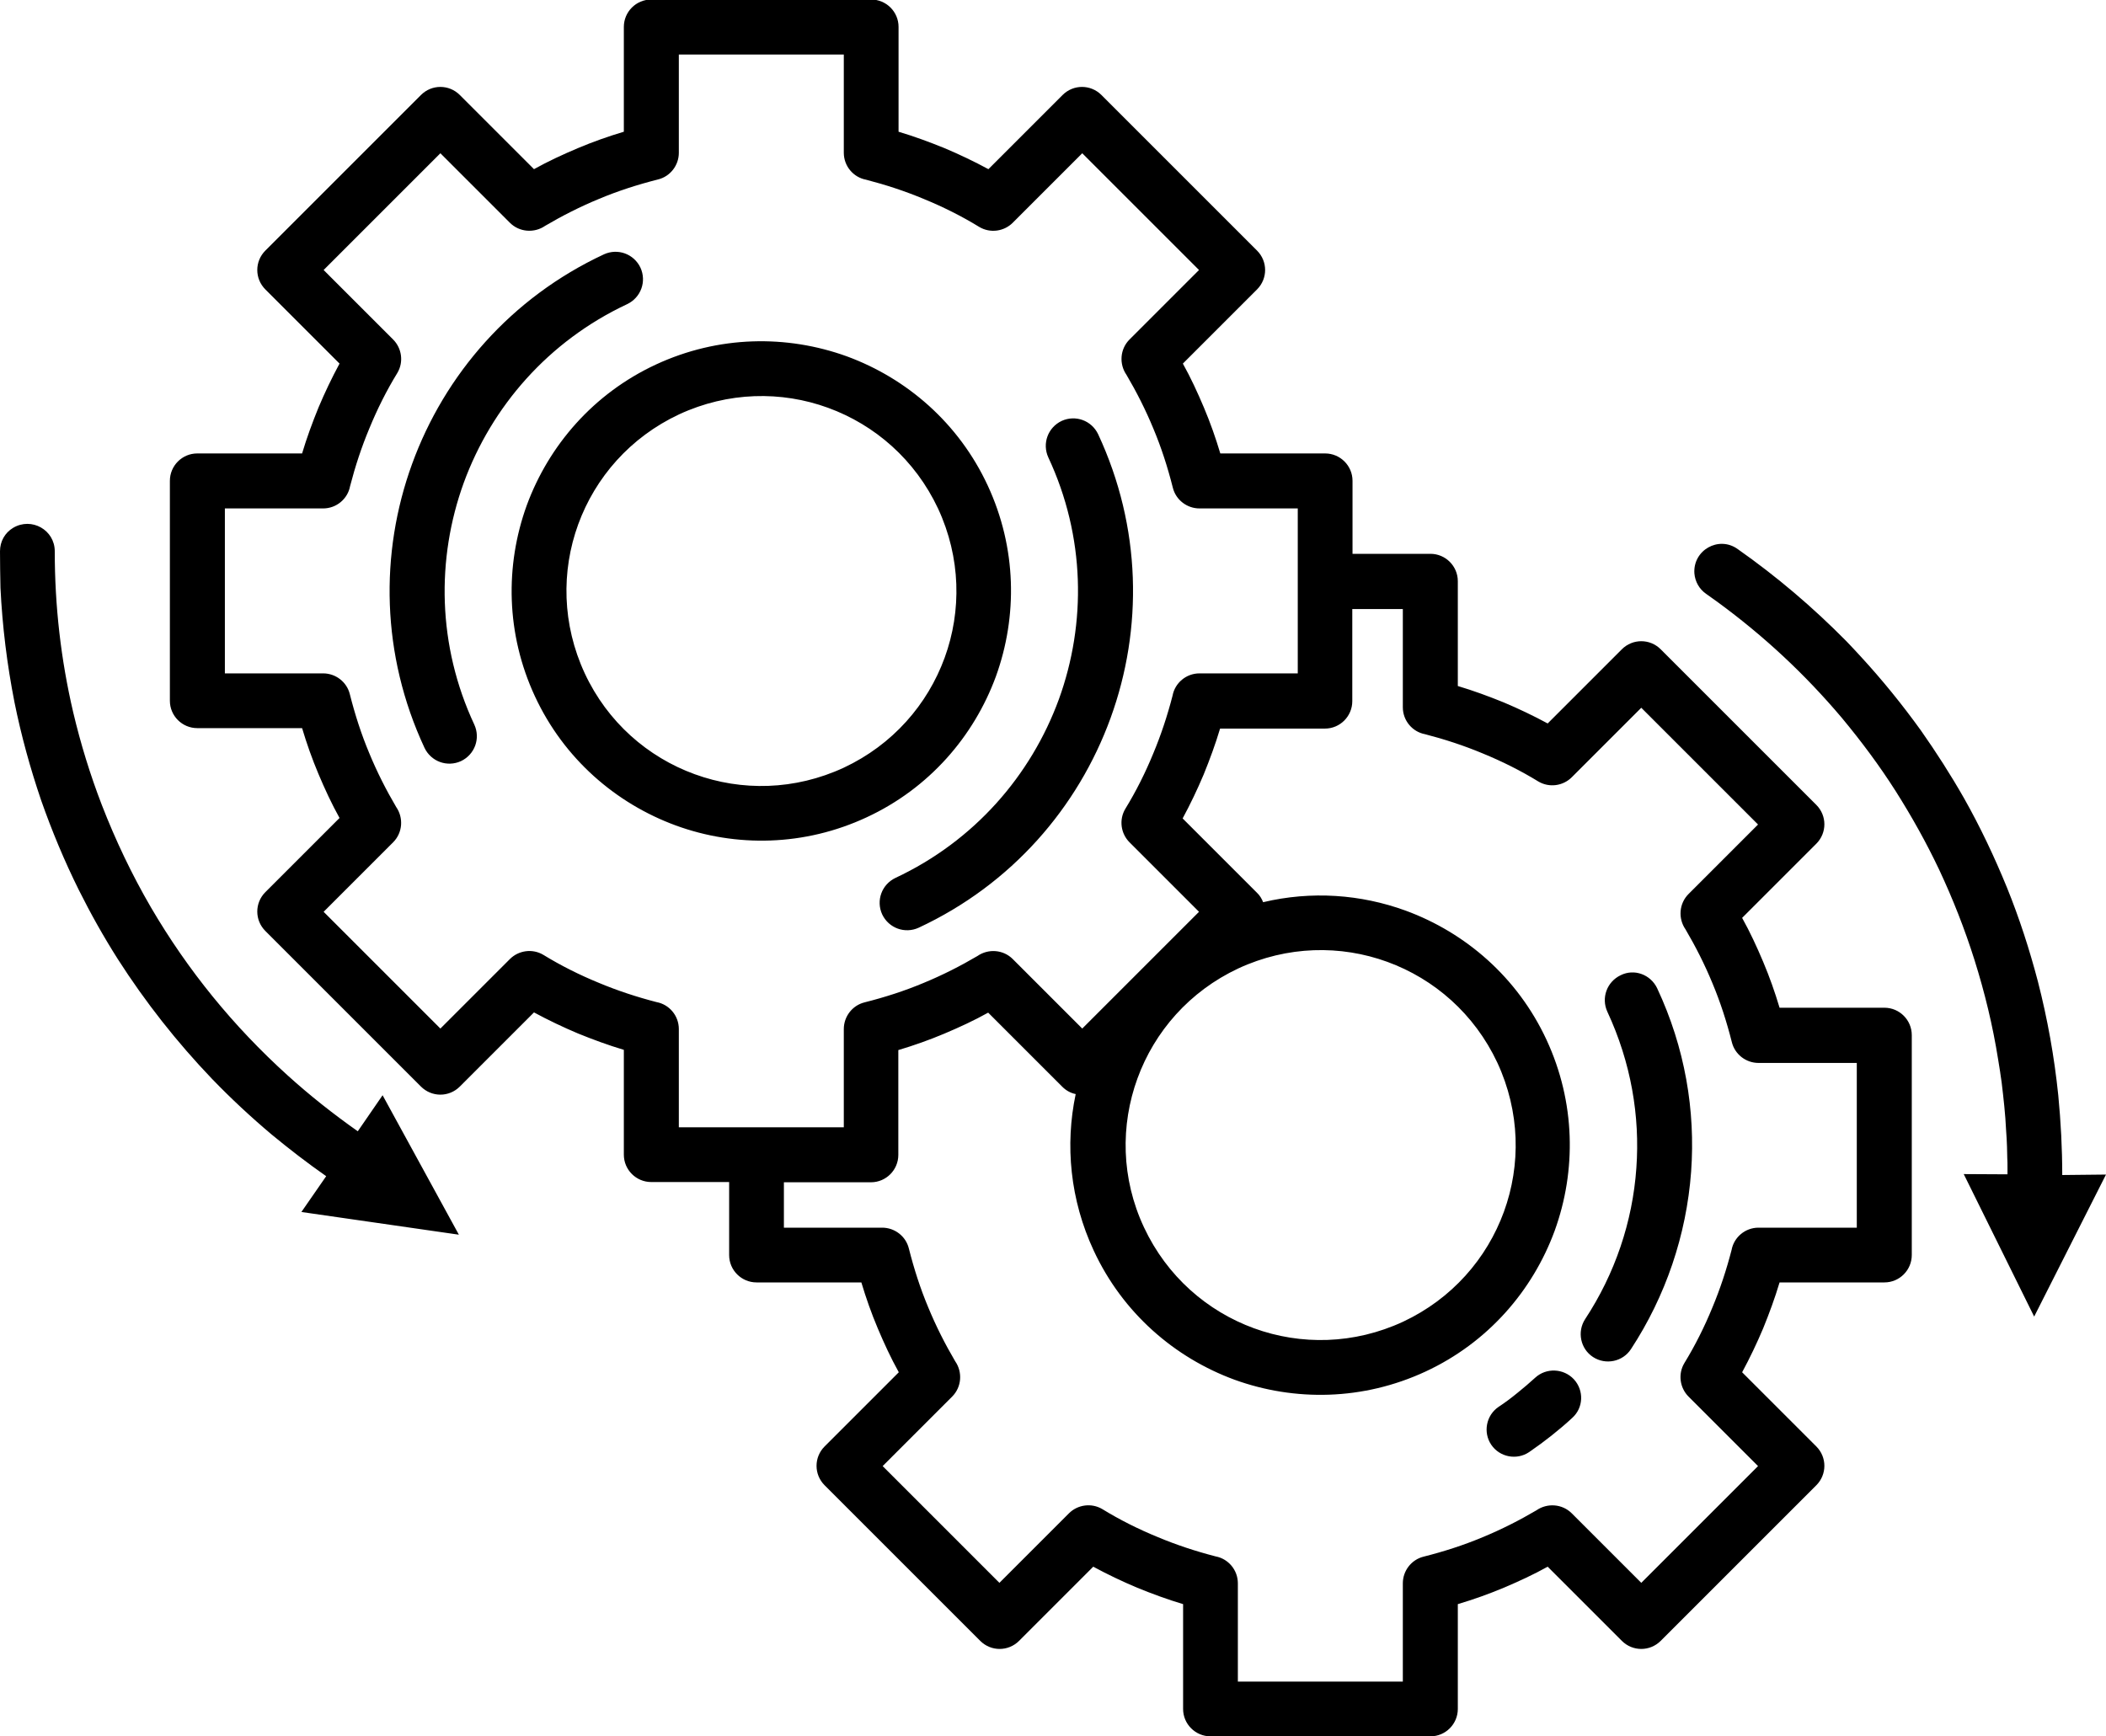
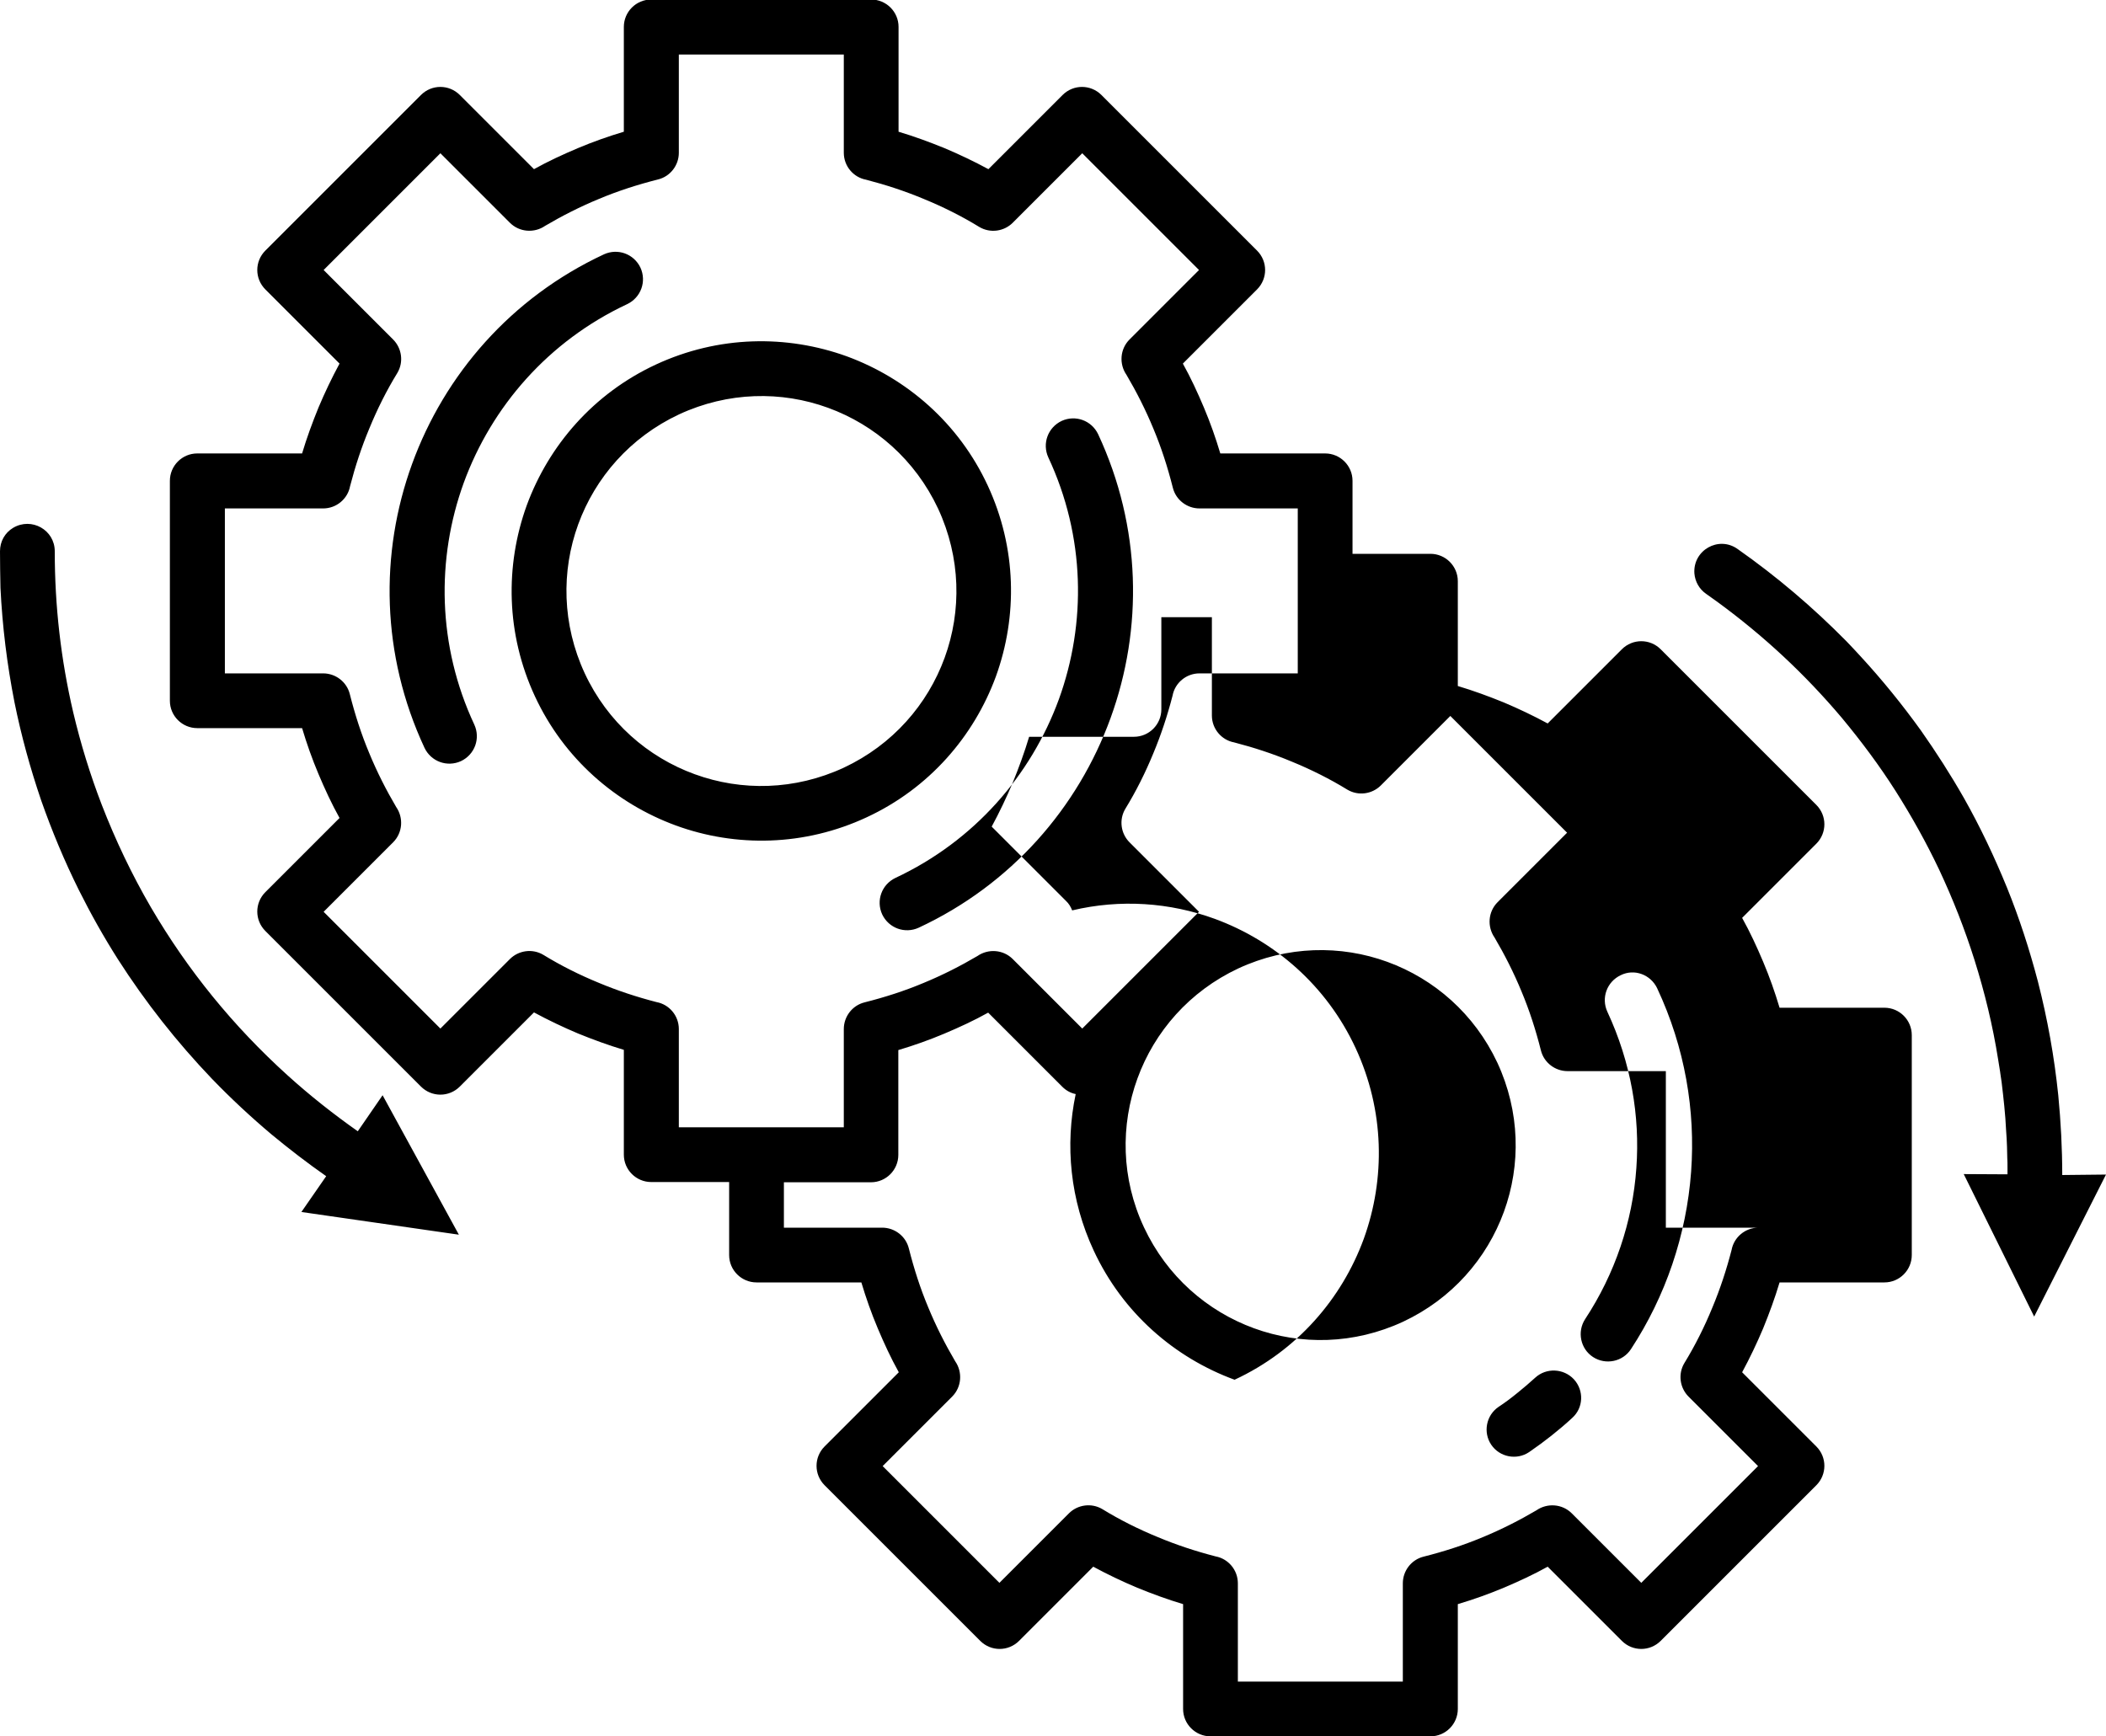
<svg xmlns="http://www.w3.org/2000/svg" height="74.2" preserveAspectRatio="xMidYMid meet" version="1.0" viewBox="5.0 12.9 90.0 74.2" width="90.0" zoomAndPan="magnify">
  <g id="change1_1">
-     <path clip-rule="evenodd" d="M42.04,47.83c2.67-1.24,4.58-3.46,5.52-6.02c0.93-2.57,0.89-5.49-0.35-8.16c-1.24-2.67-3.46-4.58-6.02-5.52 c-2.57-0.93-5.49-0.89-8.16,0.35c-2.67,1.24-4.58,3.46-5.52,6.02c-0.93,2.57-0.89,5.49,0.35,8.16c1.24,2.67,3.46,4.58,6.02,5.52 C36.45,49.12,39.38,49.07,42.04,47.83z M29.99,41.68c-0.97-2.09-1.01-4.37-0.28-6.37c0.73-2,2.22-3.72,4.31-4.7 c2.09-0.97,4.37-1.01,6.37-0.28c2,0.73,3.72,2.22,4.7,4.31c0.97,2.09,1.01,4.37,0.28,6.37c-0.73,2-2.22,3.72-4.31,4.7 c-2.09,0.97-4.37,1.01-6.37,0.28C32.68,45.26,30.96,43.76,29.99,41.68z M50.25,42.79c1.18-3.25,1.13-6.96-0.45-10.34 c-0.27-0.59-0.02-1.28,0.57-1.56c0.59-0.27,1.28-0.02,1.56,0.57c1.85,3.97,1.92,8.31,0.53,12.13c-1.39,3.82-4.23,7.11-8.2,8.96 c-0.59,0.27-1.28,0.02-1.56-0.57c-0.27-0.59-0.02-1.28,0.57-1.56C46.64,48.84,49.06,46.04,50.25,42.79z M24.82,33.53 c-1.18,3.25-1.13,6.96,0.45,10.34c0.27,0.59,0.02,1.28-0.57,1.56c-0.59,0.27-1.28,0.02-1.56-0.57c-1.85-3.97-1.92-8.31-0.53-12.13 c1.39-3.82,4.23-7.11,8.2-8.96c0.59-0.27,1.28-0.02,1.56,0.57c0.27,0.59,0.02,1.28-0.57,1.56C28.43,27.48,26.01,30.28,24.82,33.53z M21.35,59.71l3.26,5.96l-6.73-0.97l1.06-1.53c-0.8-0.56-1.58-1.16-2.33-1.78c-0.89-0.75-1.74-1.54-2.55-2.38 c-1.51-1.58-2.84-3.27-4.02-5.11c-0.61-0.96-1.16-1.94-1.67-2.96c-0.62-1.25-1.15-2.52-1.61-3.83c-0.47-1.38-0.85-2.76-1.14-4.19 c-0.32-1.63-0.52-3.25-0.6-4.9C5.01,37.49,5,36.98,5,36.46c0-0.42,0.21-0.79,0.56-1c0.79-0.47,1.78,0.09,1.78,1 c0,2.34,0.26,4.62,0.79,6.89C8.45,44.7,8.85,46,9.35,47.3c0.59,1.52,1.28,2.97,2.1,4.38c1.58,2.7,3.52,5.08,5.84,7.18 c0.95,0.86,1.95,1.65,3,2.39L21.35,59.71z M85.53,55.97h-4.48c-0.2-0.67-0.43-1.32-0.7-1.96c-0.27-0.64-0.56-1.27-0.9-1.88 l3.17-3.17c0.46-0.46,0.46-1.2,0-1.66l-6.65-6.65c-0.46-0.46-1.2-0.46-1.66,0l-3.17,3.17c-0.61-0.33-1.24-0.63-1.88-0.9 c-0.64-0.26-1.29-0.5-1.96-0.7v-4.48c0-0.65-0.53-1.17-1.17-1.17H62.8v-3.12c0-0.65-0.53-1.17-1.17-1.17h-4.48 c-0.2-0.67-0.43-1.32-0.7-1.96c-0.27-0.64-0.56-1.27-0.9-1.88l3.17-3.17c0.46-0.46,0.46-1.2,0-1.66l-6.65-6.65 c-0.46-0.46-1.2-0.46-1.66,0l-3.17,3.17c-0.61-0.33-1.24-0.63-1.88-0.9c-0.64-0.26-1.29-0.5-1.96-0.7v-4.48 c0-0.65-0.53-1.17-1.17-1.17h-9.4c-0.65,0-1.17,0.53-1.17,1.17v4.48c-0.67,0.2-1.32,0.43-1.96,0.7c-0.64,0.27-1.27,0.56-1.88,0.9 l-3.17-3.17c-0.46-0.46-1.2-0.46-1.66,0l-6.65,6.65c-0.46,0.46-0.46,1.2,0,1.66l3.17,3.17c-0.33,0.61-0.63,1.24-0.9,1.88 c-0.26,0.64-0.5,1.29-0.7,1.96h-4.48c-0.65,0-1.17,0.53-1.17,1.17v9.4c0,0.65,0.53,1.17,1.17,1.17h4.48c0.2,0.67,0.43,1.32,0.7,1.96 c0.27,0.64,0.56,1.27,0.9,1.88l-3.17,3.17c-0.46,0.46-0.46,1.2,0,1.66l6.65,6.65c0.46,0.46,1.2,0.46,1.66,0l3.17-3.17 c0.61,0.33,1.24,0.63,1.88,0.9c0.64,0.26,1.29,0.5,1.96,0.7v4.48c0,0.65,0.53,1.17,1.17,1.17h3.33v3.12c0,0.65,0.53,1.17,1.17,1.17 h4.48c0.2,0.67,0.43,1.32,0.7,1.96c0.27,0.64,0.56,1.27,0.9,1.88l-3.17,3.17c-0.46,0.46-0.46,1.2,0,1.66l6.65,6.65 c0.46,0.46,1.2,0.46,1.66,0l3.17-3.17c0.61,0.33,1.24,0.63,1.88,0.9c0.64,0.26,1.29,0.5,1.96,0.7v4.48c0,0.65,0.53,1.17,1.17,1.17 h9.4c0.65,0,1.17-0.53,1.17-1.17v-4.48c0.67-0.2,1.32-0.43,1.96-0.7c0.64-0.27,1.27-0.56,1.88-0.9l3.17,3.17 c0.46,0.46,1.2,0.46,1.66,0l6.65-6.65c0.46-0.46,0.46-1.2,0-1.66l-3.17-3.17c0.33-0.61,0.63-1.24,0.9-1.88 c0.26-0.64,0.5-1.29,0.7-1.96h4.48c0.65,0,1.17-0.53,1.17-1.17v-9.4C86.7,56.5,86.18,55.97,85.53,55.97z M33.06,55.73 c-0.85-0.22-1.67-0.49-2.46-0.82c-0.83-0.34-1.63-0.74-2.38-1.2c-0.47-0.28-1.06-0.19-1.43,0.18l0,0l-2.97,2.97l-4.99-4.99 l2.97-2.97c0.41-0.41,0.45-1.05,0.13-1.51c-0.43-0.73-0.82-1.5-1.15-2.3c-0.34-0.81-0.61-1.65-0.83-2.52 c-0.13-0.53-0.61-0.89-1.14-0.89v0h-4.2v-7.05h4.2c0.57,0,1.05-0.41,1.15-0.95c0.22-0.85,0.49-1.67,0.82-2.46 c0.34-0.83,0.74-1.63,1.2-2.38c0.28-0.47,0.19-1.06-0.18-1.43l0,0l-2.97-2.97l4.99-4.99l2.97,2.97c0.41,0.41,1.05,0.45,1.51,0.13 c0.73-0.43,1.5-0.82,2.3-1.15c0.81-0.34,1.65-0.61,2.52-0.83c0.53-0.13,0.89-0.61,0.89-1.14h0v-4.2h7.05v4.2 c0,0.57,0.41,1.05,0.95,1.15c0.85,0.22,1.67,0.49,2.46,0.82c0.83,0.34,1.63,0.74,2.38,1.2c0.47,0.28,1.06,0.19,1.43-0.18l0,0 l2.97-2.97l4.99,4.99l-2.97,2.97c-0.41,0.41-0.45,1.05-0.13,1.51c0.43,0.73,0.82,1.5,1.15,2.3c0.34,0.81,0.61,1.65,0.83,2.52 c0.13,0.53,0.61,0.89,1.14,0.89v0h4.2v7.05h-4.2c-0.57,0-1.05,0.41-1.15,0.95c-0.22,0.85-0.49,1.67-0.82,2.46 c-0.34,0.83-0.74,1.63-1.2,2.38c-0.28,0.47-0.19,1.06,0.18,1.43l0,0l2.97,2.97l-4.99,4.99l-2.97-2.97 c-0.41-0.41-1.05-0.45-1.51-0.13c-0.73,0.43-1.5,0.82-2.3,1.15c-0.81,0.34-1.65,0.61-2.52,0.83c-0.53,0.13-0.89,0.61-0.89,1.14h0 v4.2h-7.05v-4.2C34.01,56.31,33.6,55.83,33.06,55.73z M53.61,58.99c0.73-2,2.22-3.72,4.31-4.7c2.09-0.97,4.37-1.01,6.37-0.28 c2,0.73,3.72,2.22,4.7,4.31c0.97,2.09,1.01,4.37,0.28,6.37c-0.73,2-2.22,3.72-4.31,4.7c-2.09,0.97-4.37,1.01-6.37,0.28 c-2-0.73-3.72-2.22-4.7-4.31C52.91,63.27,52.88,60.99,53.61,58.99z M84.35,65.37h-4.2c-0.57,0-1.05,0.41-1.15,0.95 c-0.22,0.85-0.49,1.67-0.82,2.46c-0.34,0.83-0.74,1.63-1.2,2.38c-0.28,0.47-0.19,1.06,0.18,1.43l0,0l2.97,2.97l-4.99,4.99 l-2.97-2.97c-0.41-0.41-1.05-0.45-1.51-0.13c-0.73,0.43-1.5,0.82-2.3,1.15c-0.81,0.34-1.65,0.61-2.52,0.83 c-0.53,0.13-0.89,0.61-0.89,1.14h0v4.2h-7.05v-4.2c0-0.57-0.41-1.05-0.95-1.15c-0.85-0.22-1.67-0.49-2.46-0.82 c-0.83-0.34-1.63-0.74-2.38-1.2c-0.47-0.28-1.06-0.19-1.43,0.18l0,0l-2.97,2.97l-4.99-4.99l2.97-2.97c0.41-0.41,0.45-1.05,0.13-1.51 c-0.43-0.73-0.82-1.5-1.15-2.3c-0.34-0.81-0.61-1.65-0.83-2.52c-0.13-0.53-0.61-0.89-1.14-0.89v0h-4.2v-1.94h3.72 c0.65,0,1.17-0.53,1.17-1.17v-4.48c0.67-0.2,1.32-0.43,1.96-0.7c0.64-0.27,1.27-0.56,1.88-0.9l3.17,3.17 c0.16,0.16,0.36,0.27,0.57,0.31c-0.46,2.18-0.24,4.52,0.77,6.69c1.24,2.67,3.46,4.58,6.02,5.52c2.57,0.93,5.49,0.89,8.16-0.35 c2.67-1.24,4.58-3.46,5.52-6.02c0.93-2.57,0.89-5.49-0.35-8.16c-1.24-2.67-3.46-4.58-6.02-5.52c-1.92-0.7-4.03-0.85-6.09-0.36 c-0.06-0.15-0.14-0.29-0.27-0.41l-3.17-3.17c0.33-0.61,0.63-1.24,0.9-1.88c0.26-0.64,0.5-1.29,0.7-1.96h4.48 c0.65,0,1.17-0.53,1.17-1.17v-3.94h2.16v4.2c0,0.57,0.41,1.05,0.95,1.15c0.85,0.22,1.67,0.49,2.46,0.82 c0.83,0.34,1.63,0.74,2.38,1.2c0.47,0.28,1.06,0.19,1.43-0.18l0,0l2.97-2.97l4.99,4.99l-2.97,2.97c-0.41,0.41-0.45,1.05-0.13,1.51 c0.43,0.73,0.82,1.5,1.15,2.3c0.34,0.81,0.61,1.65,0.83,2.52c0.13,0.53,0.61,0.89,1.14,0.89v0h4.2V65.37z M75.82,55.14 c1.19,2.54,1.64,5.23,1.45,7.84c-0.2,2.71-1.09,5.32-2.57,7.58c-0.35,0.54-1.08,0.69-1.62,0.34c-0.54-0.35-0.69-1.08-0.34-1.62 c1.27-1.93,2.03-4.16,2.19-6.46c0.16-2.22-0.23-4.51-1.24-6.68c-0.27-0.59-0.02-1.28,0.57-1.56C74.84,54.29,75.54,54.55,75.82,55.14 z M72.26,71.85c0.44,0.48,0.41,1.22-0.07,1.65c-0.29,0.27-0.59,0.52-0.89,0.76c-0.29,0.23-0.6,0.46-0.95,0.7 c-0.53,0.36-1.26,0.22-1.62-0.31c-0.36-0.53-0.22-1.26,0.31-1.62c0.26-0.17,0.53-0.37,0.81-0.6c0.26-0.21,0.52-0.43,0.76-0.65 C71.08,71.35,71.82,71.38,72.26,71.85z M95,63.1l-3.07,6.07l-3.01-6.09l1.87,0.01l0-0.29c0-0.14,0-0.29-0.01-0.43l0-0.01 c0-0.14-0.01-0.29-0.01-0.43l0-0.01c-0.01-0.24-0.02-0.48-0.04-0.72c-0.03-0.67-0.11-1.37-0.19-2.04c-0.02-0.14-0.04-0.27-0.06-0.41 l0-0.01c-0.03-0.19-0.06-0.38-0.09-0.56c-0.23-1.45-0.57-2.85-1.01-4.25c-0.42-1.33-0.92-2.6-1.51-3.86 c-0.55-1.16-1.17-2.27-1.86-3.36c-0.7-1.1-1.47-2.13-2.3-3.13c-1.58-1.87-3.33-3.5-5.31-4.95c-0.16-0.12-0.33-0.23-0.49-0.35 c-0.29-0.2-0.47-0.52-0.5-0.87c-0.07-0.99,1.03-1.62,1.84-1.05c1.68,1.18,3.22,2.49,4.66,3.95c0.2,0.21,0.4,0.42,0.6,0.64 c0.93,1.01,1.78,2.06,2.58,3.17c0.66,0.94,1.27,1.89,1.84,2.89c0.7,1.24,1.3,2.51,1.84,3.83c0.53,1.31,0.96,2.64,1.32,4.01 c0.41,1.6,0.7,3.21,0.87,4.86c0.11,1.14,0.17,2.27,0.17,3.41L95,63.1z" fill-rule="evenodd" />
+     <path clip-rule="evenodd" d="M42.04,47.83c2.67-1.24,4.58-3.46,5.52-6.02c0.93-2.57,0.89-5.49-0.35-8.16c-1.24-2.67-3.46-4.58-6.02-5.52 c-2.57-0.93-5.49-0.89-8.16,0.35c-2.67,1.24-4.58,3.46-5.52,6.02c-0.93,2.57-0.89,5.49,0.35,8.16c1.24,2.67,3.46,4.58,6.02,5.52 C36.45,49.12,39.38,49.07,42.04,47.83z M29.99,41.68c-0.97-2.09-1.01-4.37-0.28-6.37c0.73-2,2.22-3.72,4.31-4.7 c2.09-0.97,4.37-1.01,6.37-0.28c2,0.73,3.72,2.22,4.7,4.31c0.97,2.09,1.01,4.37,0.28,6.37c-0.73,2-2.22,3.72-4.31,4.7 c-2.09,0.97-4.37,1.01-6.37,0.28C32.68,45.26,30.96,43.76,29.99,41.68z M50.25,42.79c1.18-3.25,1.13-6.96-0.45-10.34 c-0.27-0.59-0.02-1.28,0.57-1.56c0.59-0.27,1.28-0.02,1.56,0.57c1.85,3.97,1.92,8.31,0.53,12.13c-1.39,3.82-4.23,7.11-8.2,8.96 c-0.59,0.27-1.28,0.02-1.56-0.57c-0.27-0.59-0.02-1.28,0.57-1.56C46.64,48.84,49.06,46.04,50.25,42.79z M24.82,33.53 c-1.18,3.25-1.13,6.96,0.45,10.34c0.27,0.59,0.02,1.28-0.57,1.56c-0.59,0.27-1.28,0.02-1.56-0.57c-1.85-3.97-1.92-8.31-0.53-12.13 c1.39-3.82,4.23-7.11,8.2-8.96c0.59-0.27,1.28-0.02,1.56,0.57c0.27,0.59,0.02,1.28-0.57,1.56C28.43,27.48,26.01,30.28,24.82,33.53z M21.35,59.71l3.26,5.96l-6.73-0.97l1.06-1.53c-0.8-0.56-1.58-1.16-2.33-1.78c-0.89-0.75-1.74-1.54-2.55-2.38 c-1.51-1.58-2.84-3.27-4.02-5.11c-0.61-0.96-1.16-1.94-1.67-2.96c-0.62-1.25-1.15-2.52-1.61-3.83c-0.47-1.38-0.85-2.76-1.14-4.19 c-0.32-1.63-0.52-3.25-0.6-4.9C5.01,37.49,5,36.98,5,36.46c0-0.42,0.21-0.79,0.56-1c0.79-0.47,1.78,0.09,1.78,1 c0,2.34,0.26,4.62,0.79,6.89C8.45,44.7,8.85,46,9.35,47.3c0.59,1.52,1.28,2.97,2.1,4.38c1.58,2.7,3.52,5.08,5.84,7.18 c0.95,0.86,1.95,1.65,3,2.39L21.35,59.71z M85.53,55.97h-4.48c-0.2-0.67-0.43-1.32-0.7-1.96c-0.27-0.64-0.56-1.27-0.9-1.88 l3.17-3.17c0.46-0.46,0.46-1.2,0-1.66l-6.65-6.65c-0.46-0.46-1.2-0.46-1.66,0l-3.17,3.17c-0.61-0.33-1.24-0.63-1.88-0.9 c-0.64-0.26-1.29-0.5-1.96-0.7v-4.48c0-0.65-0.53-1.17-1.17-1.17H62.8v-3.12c0-0.65-0.53-1.17-1.17-1.17h-4.48 c-0.2-0.67-0.43-1.32-0.7-1.96c-0.27-0.64-0.56-1.27-0.9-1.88l3.17-3.17c0.46-0.46,0.46-1.2,0-1.66l-6.65-6.65 c-0.46-0.46-1.2-0.46-1.66,0l-3.17,3.17c-0.61-0.33-1.24-0.63-1.88-0.9c-0.64-0.26-1.29-0.5-1.96-0.7v-4.48 c0-0.65-0.53-1.17-1.17-1.17h-9.4c-0.65,0-1.17,0.53-1.17,1.17v4.48c-0.67,0.2-1.32,0.43-1.96,0.7c-0.64,0.27-1.27,0.56-1.88,0.9 l-3.17-3.17c-0.46-0.46-1.2-0.46-1.66,0l-6.65,6.65c-0.46,0.46-0.46,1.2,0,1.66l3.17,3.17c-0.33,0.61-0.63,1.24-0.9,1.88 c-0.26,0.64-0.5,1.29-0.7,1.96h-4.48c-0.65,0-1.17,0.53-1.17,1.17v9.4c0,0.65,0.53,1.17,1.17,1.17h4.48c0.2,0.67,0.43,1.32,0.7,1.96 c0.27,0.64,0.56,1.27,0.9,1.88l-3.17,3.17c-0.46,0.46-0.46,1.2,0,1.66l6.65,6.65c0.46,0.46,1.2,0.46,1.66,0l3.17-3.17 c0.61,0.33,1.24,0.63,1.88,0.9c0.64,0.26,1.29,0.5,1.96,0.7v4.48c0,0.65,0.53,1.17,1.17,1.17h3.33v3.12c0,0.65,0.53,1.17,1.17,1.17 h4.48c0.2,0.67,0.43,1.32,0.7,1.96c0.27,0.64,0.56,1.27,0.9,1.88l-3.17,3.17c-0.46,0.46-0.46,1.2,0,1.66l6.65,6.65 c0.46,0.46,1.2,0.46,1.66,0l3.17-3.17c0.61,0.33,1.24,0.63,1.88,0.9c0.64,0.26,1.29,0.5,1.96,0.7v4.48c0,0.65,0.53,1.17,1.17,1.17 h9.4c0.65,0,1.17-0.53,1.17-1.17v-4.48c0.67-0.2,1.32-0.43,1.96-0.7c0.64-0.27,1.27-0.56,1.88-0.9l3.17,3.17 c0.46,0.46,1.2,0.46,1.66,0l6.65-6.65c0.46-0.46,0.46-1.2,0-1.66l-3.17-3.17c0.33-0.61,0.63-1.24,0.9-1.88 c0.26-0.64,0.5-1.29,0.7-1.96h4.48c0.65,0,1.17-0.53,1.17-1.17v-9.4C86.7,56.5,86.18,55.97,85.53,55.97z M33.06,55.73 c-0.85-0.22-1.67-0.49-2.46-0.82c-0.83-0.34-1.63-0.74-2.38-1.2c-0.47-0.28-1.06-0.19-1.43,0.18l0,0l-2.97,2.97l-4.99-4.99 l2.97-2.97c0.41-0.41,0.45-1.05,0.13-1.51c-0.43-0.73-0.82-1.5-1.15-2.3c-0.34-0.81-0.61-1.65-0.83-2.52 c-0.13-0.53-0.61-0.89-1.14-0.89v0h-4.2v-7.05h4.2c0.57,0,1.05-0.41,1.15-0.95c0.22-0.85,0.49-1.67,0.82-2.46 c0.34-0.83,0.74-1.63,1.2-2.38c0.28-0.47,0.19-1.06-0.18-1.43l0,0l-2.97-2.97l4.99-4.99l2.97,2.97c0.41,0.41,1.05,0.45,1.51,0.13 c0.73-0.43,1.5-0.82,2.3-1.15c0.81-0.34,1.65-0.61,2.52-0.83c0.53-0.13,0.89-0.61,0.89-1.14h0v-4.2h7.05v4.2 c0,0.57,0.41,1.05,0.95,1.15c0.85,0.22,1.67,0.49,2.46,0.82c0.83,0.34,1.63,0.74,2.38,1.2c0.47,0.28,1.06,0.19,1.43-0.18l0,0 l2.97-2.97l4.99,4.99l-2.97,2.97c-0.41,0.41-0.45,1.05-0.13,1.51c0.43,0.73,0.82,1.5,1.15,2.3c0.34,0.81,0.61,1.65,0.83,2.52 c0.13,0.53,0.61,0.89,1.14,0.89v0h4.2v7.05h-4.2c-0.57,0-1.05,0.41-1.15,0.95c-0.22,0.85-0.49,1.67-0.82,2.46 c-0.34,0.83-0.74,1.63-1.2,2.38c-0.28,0.47-0.19,1.06,0.18,1.43l0,0l2.97,2.97l-4.99,4.99l-2.97-2.97 c-0.41-0.41-1.05-0.45-1.51-0.13c-0.73,0.43-1.5,0.82-2.3,1.15c-0.81,0.34-1.65,0.61-2.52,0.83c-0.53,0.13-0.89,0.61-0.89,1.14h0 v4.2h-7.05v-4.2C34.01,56.31,33.6,55.83,33.06,55.73z M53.61,58.99c0.73-2,2.22-3.72,4.31-4.7c2.09-0.97,4.37-1.01,6.37-0.28 c2,0.73,3.72,2.22,4.7,4.31c0.97,2.09,1.01,4.37,0.28,6.37c-0.73,2-2.22,3.72-4.31,4.7c-2.09,0.97-4.37,1.01-6.37,0.28 c-2-0.73-3.72-2.22-4.7-4.31C52.91,63.27,52.88,60.99,53.61,58.99z M84.35,65.37h-4.2c-0.57,0-1.05,0.41-1.15,0.95 c-0.22,0.85-0.49,1.67-0.82,2.46c-0.34,0.83-0.74,1.63-1.2,2.38c-0.28,0.47-0.19,1.06,0.18,1.43l0,0l2.97,2.97l-4.99,4.99 l-2.97-2.97c-0.41-0.41-1.05-0.45-1.51-0.13c-0.73,0.43-1.5,0.82-2.3,1.15c-0.81,0.34-1.65,0.61-2.52,0.83 c-0.53,0.13-0.89,0.61-0.89,1.14h0v4.2h-7.05v-4.2c0-0.57-0.41-1.05-0.95-1.15c-0.85-0.22-1.67-0.49-2.46-0.82 c-0.83-0.34-1.63-0.74-2.38-1.2c-0.47-0.28-1.06-0.19-1.43,0.18l0,0l-2.97,2.97l-4.99-4.99l2.97-2.97c0.41-0.41,0.45-1.05,0.13-1.51 c-0.43-0.73-0.82-1.5-1.15-2.3c-0.34-0.81-0.61-1.65-0.83-2.52c-0.13-0.53-0.61-0.89-1.14-0.89v0h-4.2v-1.94h3.72 c0.65,0,1.17-0.53,1.17-1.17v-4.48c0.67-0.2,1.32-0.43,1.96-0.7c0.64-0.27,1.27-0.56,1.88-0.9l3.17,3.17 c0.16,0.16,0.36,0.27,0.57,0.31c-0.46,2.18-0.24,4.52,0.77,6.69c1.24,2.67,3.46,4.58,6.02,5.52c2.67-1.24,4.58-3.46,5.52-6.02c0.93-2.57,0.89-5.49-0.35-8.16c-1.24-2.67-3.46-4.58-6.02-5.52c-1.92-0.7-4.03-0.85-6.09-0.36 c-0.06-0.15-0.14-0.29-0.27-0.41l-3.17-3.17c0.33-0.61,0.63-1.24,0.9-1.88c0.26-0.64,0.5-1.29,0.7-1.96h4.48 c0.65,0,1.17-0.53,1.17-1.17v-3.94h2.16v4.2c0,0.57,0.41,1.05,0.95,1.15c0.85,0.22,1.67,0.49,2.46,0.82 c0.83,0.34,1.63,0.74,2.38,1.2c0.47,0.28,1.06,0.19,1.43-0.18l0,0l2.97-2.97l4.99,4.99l-2.97,2.97c-0.41,0.41-0.45,1.05-0.13,1.51 c0.43,0.73,0.82,1.5,1.15,2.3c0.34,0.81,0.61,1.65,0.83,2.52c0.13,0.53,0.61,0.89,1.14,0.89v0h4.2V65.37z M75.82,55.14 c1.19,2.54,1.64,5.23,1.45,7.84c-0.2,2.71-1.09,5.32-2.57,7.58c-0.35,0.54-1.08,0.69-1.62,0.34c-0.54-0.35-0.69-1.08-0.34-1.62 c1.27-1.93,2.03-4.16,2.19-6.46c0.16-2.22-0.23-4.51-1.24-6.68c-0.27-0.59-0.02-1.28,0.57-1.56C74.84,54.29,75.54,54.55,75.82,55.14 z M72.26,71.85c0.44,0.48,0.41,1.22-0.07,1.65c-0.29,0.27-0.59,0.52-0.89,0.76c-0.29,0.23-0.6,0.46-0.95,0.7 c-0.53,0.36-1.26,0.22-1.62-0.31c-0.36-0.53-0.22-1.26,0.31-1.62c0.26-0.17,0.53-0.37,0.81-0.6c0.26-0.21,0.52-0.43,0.76-0.65 C71.08,71.35,71.82,71.38,72.26,71.85z M95,63.1l-3.07,6.07l-3.01-6.09l1.87,0.01l0-0.29c0-0.14,0-0.29-0.01-0.43l0-0.01 c0-0.14-0.01-0.29-0.01-0.43l0-0.01c-0.01-0.24-0.02-0.48-0.04-0.72c-0.03-0.67-0.11-1.37-0.19-2.04c-0.02-0.14-0.04-0.27-0.06-0.41 l0-0.01c-0.03-0.19-0.06-0.38-0.09-0.56c-0.23-1.45-0.57-2.85-1.01-4.25c-0.42-1.33-0.92-2.6-1.51-3.86 c-0.55-1.16-1.17-2.27-1.86-3.36c-0.7-1.1-1.47-2.13-2.3-3.13c-1.58-1.87-3.33-3.5-5.31-4.95c-0.16-0.12-0.33-0.23-0.49-0.35 c-0.29-0.2-0.47-0.52-0.5-0.87c-0.07-0.99,1.03-1.62,1.84-1.05c1.68,1.18,3.22,2.49,4.66,3.95c0.2,0.21,0.4,0.42,0.6,0.64 c0.93,1.01,1.78,2.06,2.58,3.17c0.66,0.94,1.27,1.89,1.84,2.89c0.7,1.24,1.3,2.51,1.84,3.83c0.53,1.31,0.96,2.64,1.32,4.01 c0.41,1.6,0.7,3.21,0.87,4.86c0.11,1.14,0.17,2.27,0.17,3.41L95,63.1z" fill-rule="evenodd" />
  </g>
</svg>